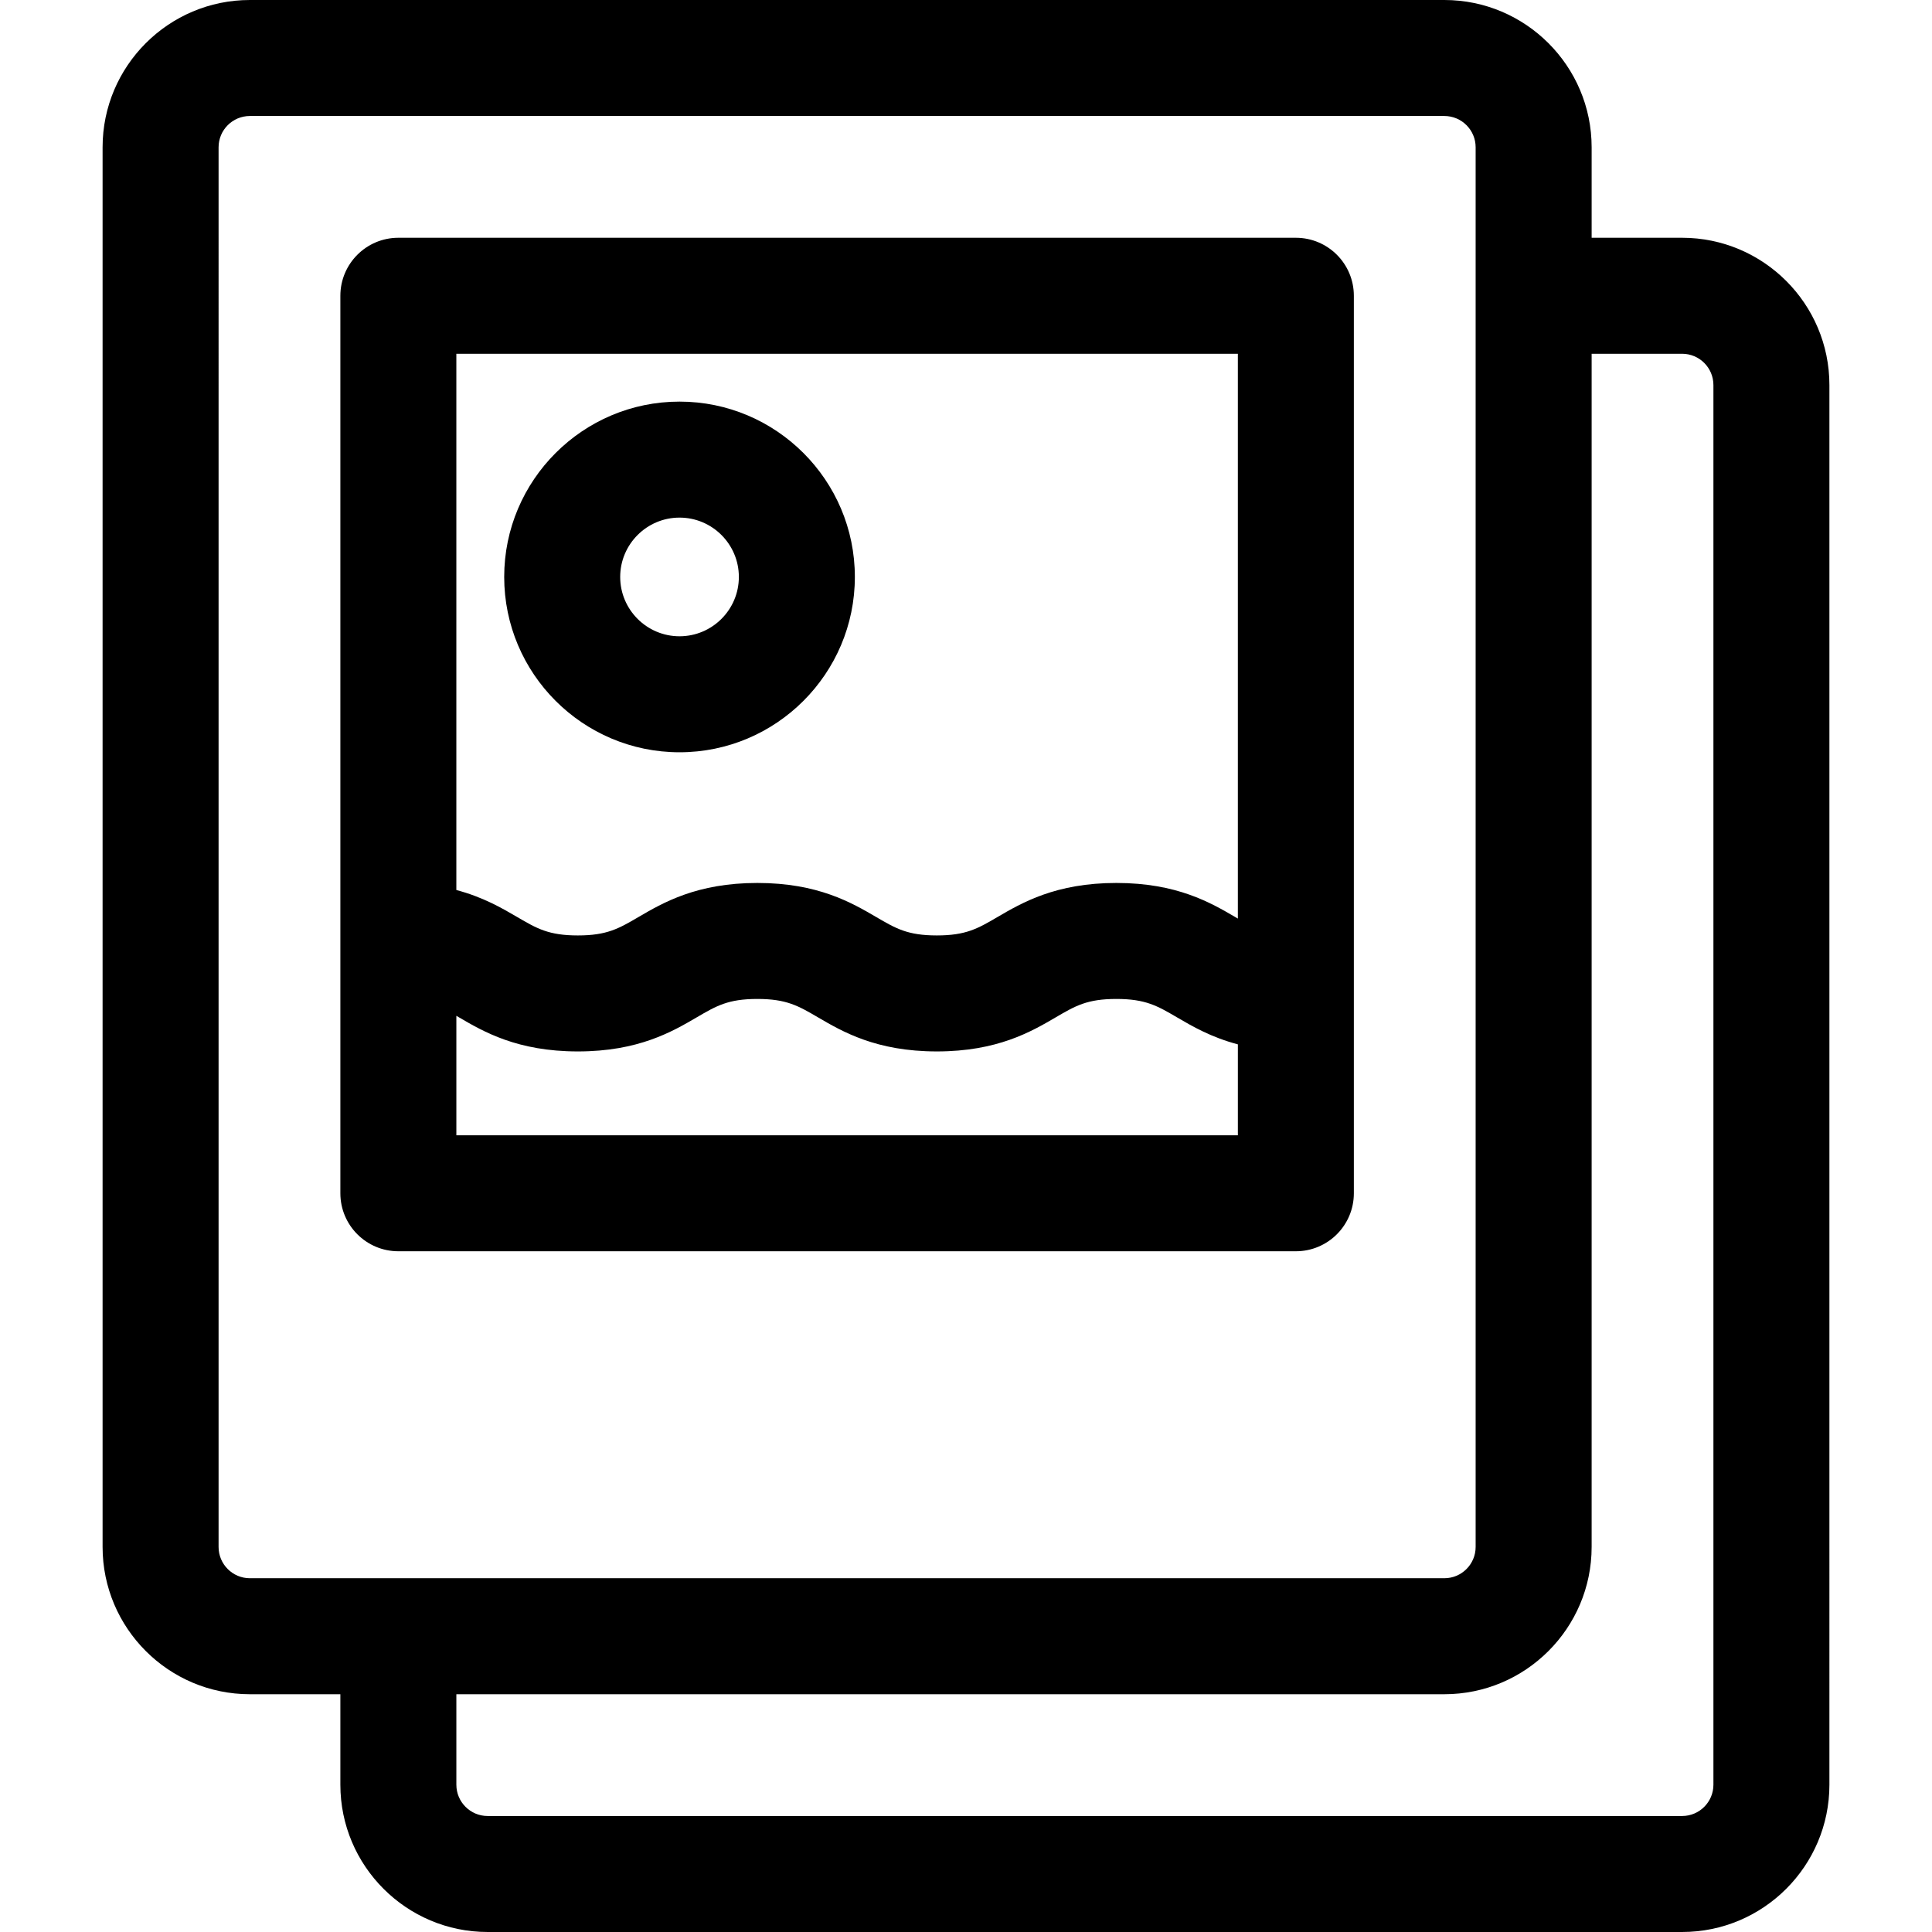
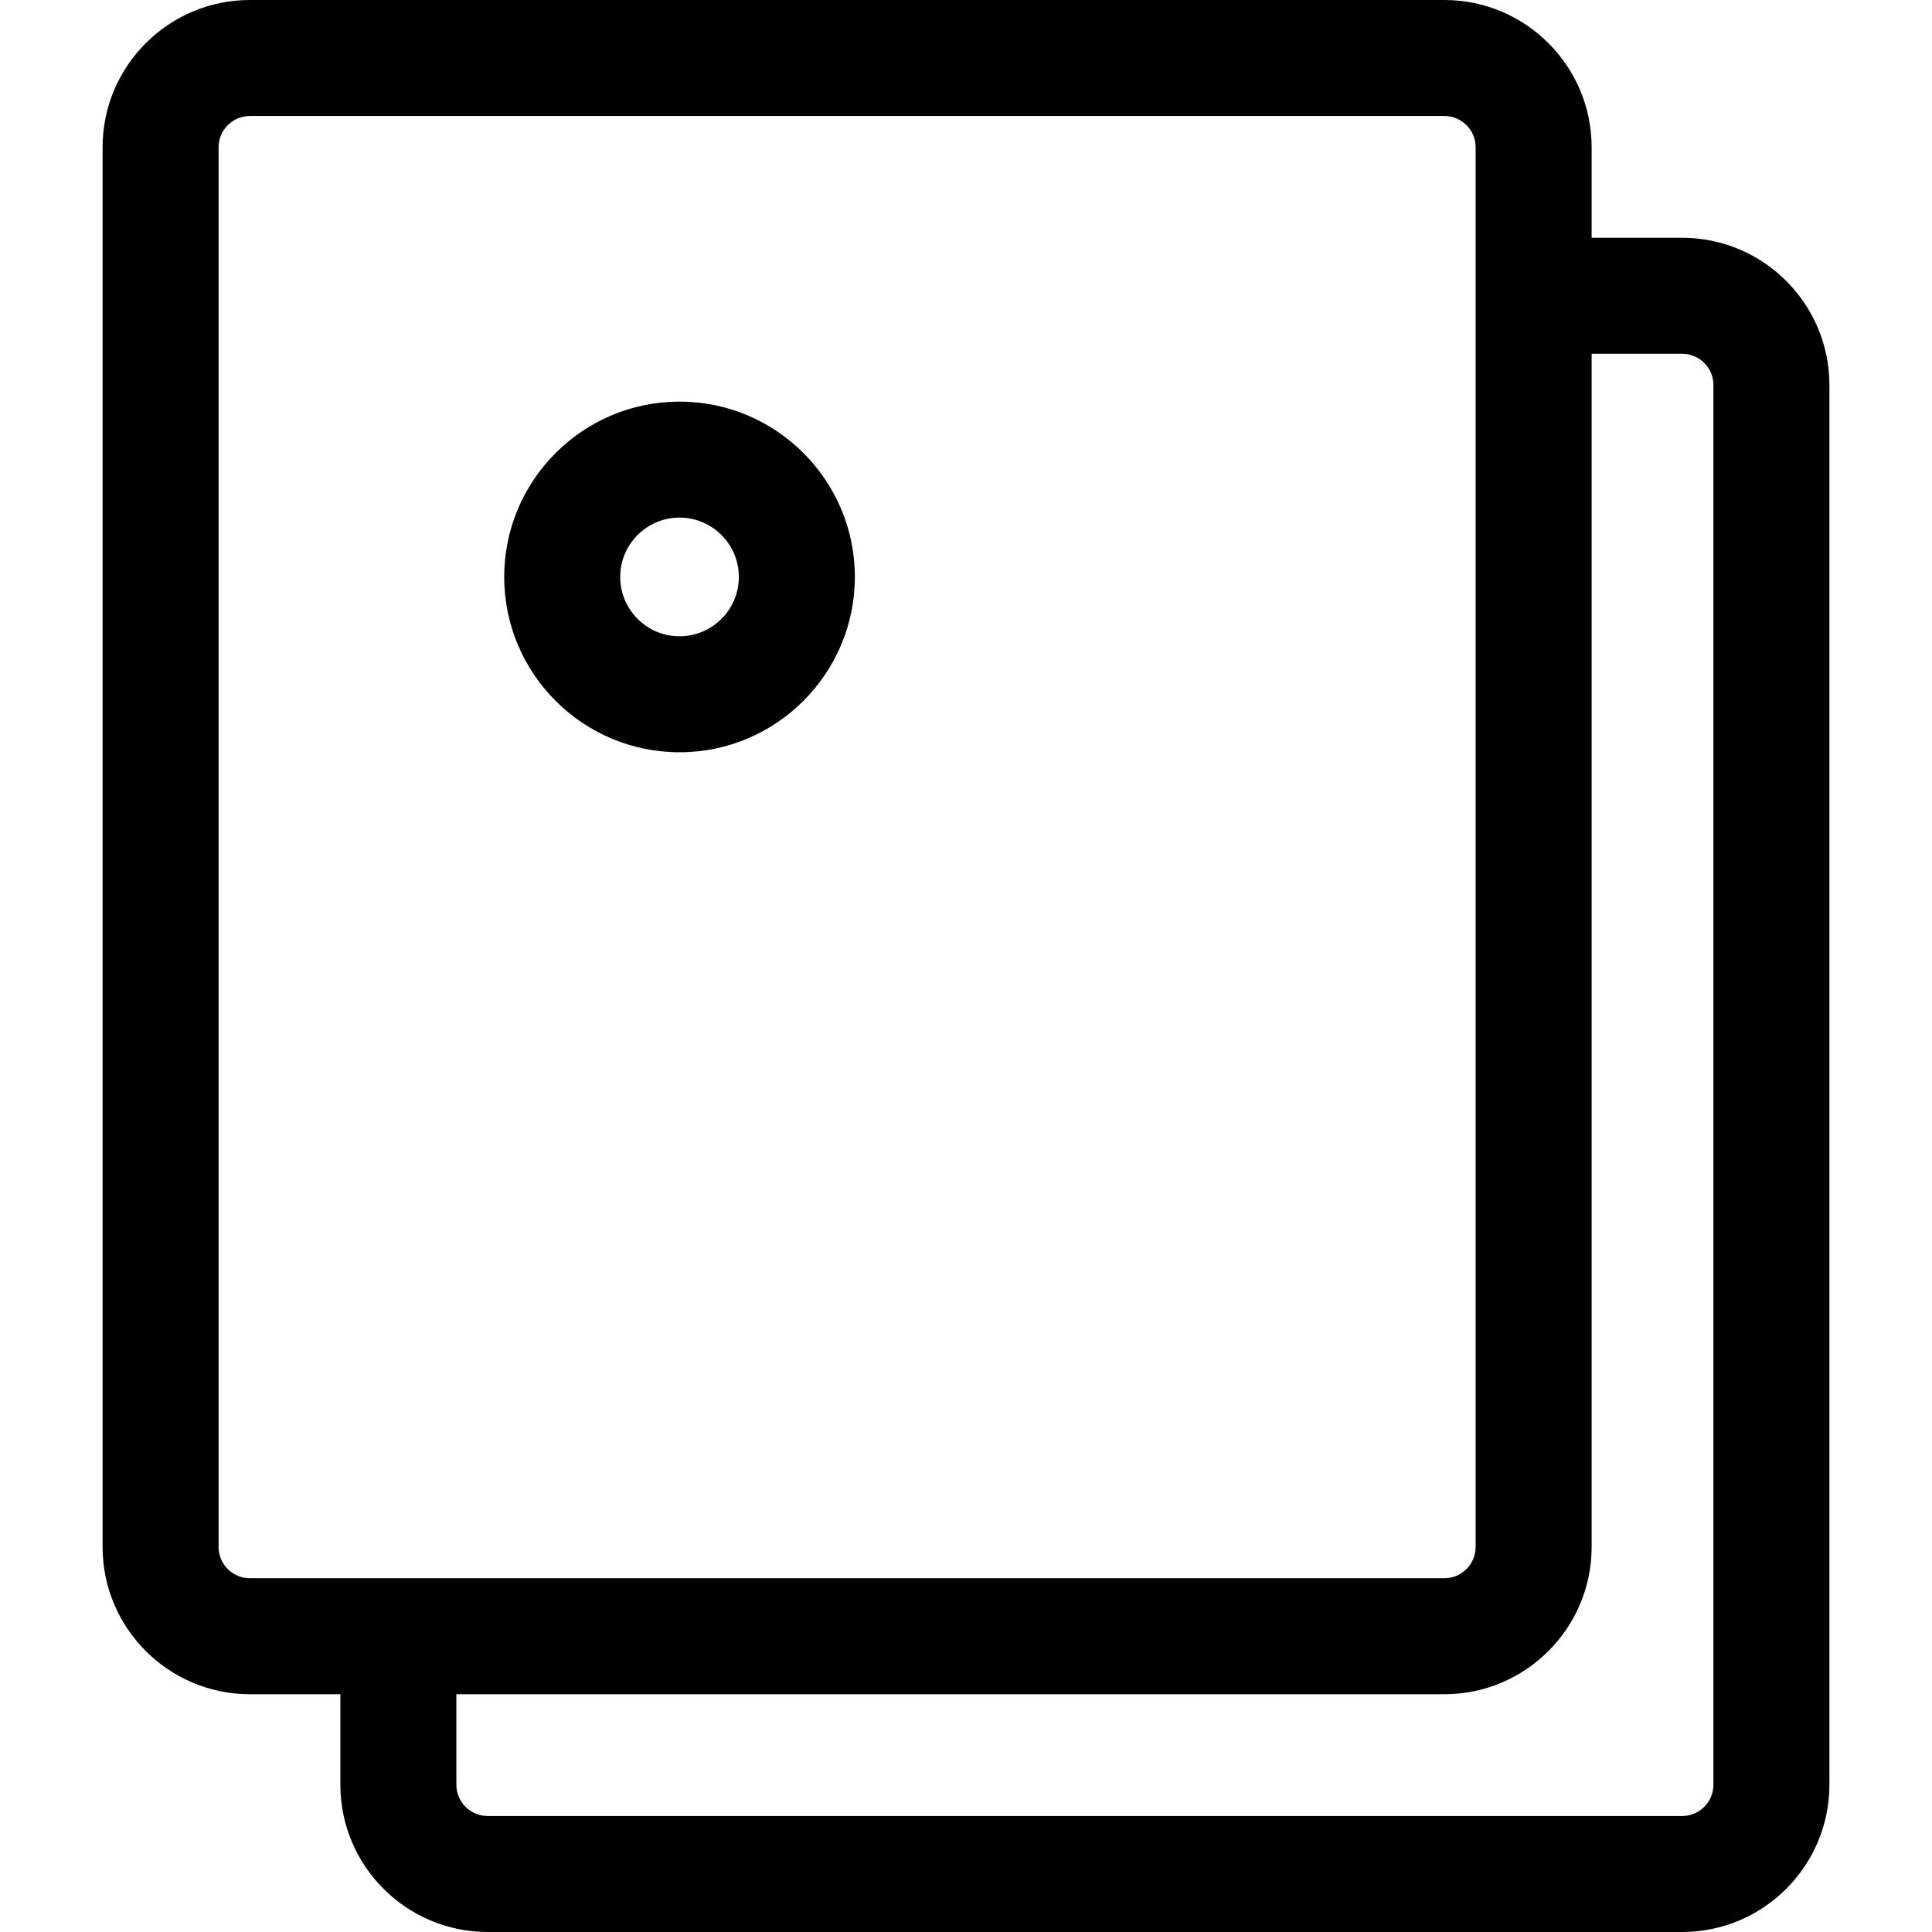
<svg xmlns="http://www.w3.org/2000/svg" version="1.1" id="Capa_1" x="0px" y="0px" viewBox="0 0 512 512" style="enable-background:new 0 0 512 512;" xml:space="preserve">
  <g>
    <g>
-       <path d="M343.416,63.013H105.57c-8.488,0-15.37,6.882-15.37,15.37v237.846c0,8.488,6.882,15.37,15.37,15.37h237.846    c8.488,0,15.37-6.882,15.37-15.37V78.383C358.786,69.895,351.906,63.013,343.416,63.013z M120.939,93.753h207.107v149.678    c-0.217-0.127-0.433-0.253-0.659-0.384c-6.536-3.821-15.488-9.055-31.544-9.055c-16.055,0-25.007,5.234-31.542,9.055    c-5.176,3.026-8.299,4.852-16.028,4.852c-7.728,0-10.852-1.826-16.027-4.852c-6.535-3.821-15.486-9.055-31.542-9.055    c-16.055,0-25.006,5.234-31.542,9.056c-5.174,3.026-8.297,4.852-16.025,4.852s-10.852-1.826-16.027-4.852    c-4.073-2.382-9.087-5.312-16.172-7.182V93.753z M328.047,300.859H120.94v-31.658c0.217,0.126,0.432,0.252,0.657,0.383    c6.535,3.821,15.486,9.055,31.542,9.055c16.055,0,25.006-5.234,31.542-9.056c5.174-3.026,8.297-4.852,16.025-4.852    s10.852,1.826,16.027,4.852c6.535,3.821,15.486,9.055,31.542,9.055c16.056,0,25.008-5.234,31.543-9.055    c5.174-3.026,8.299-4.852,16.027-4.852c7.73,0,10.853,1.826,16.029,4.852c4.074,2.382,9.088,5.312,16.174,7.182V300.859z" />
-     </g>
+       </g>
  </g>
  <g>
    <g>
      <path d="M445.788,63.013h-23.987V39.026C421.8,17.507,404.293,0,382.775,0H66.213C44.694,0,27.187,17.507,27.187,39.026V409.96    c0,21.519,17.507,39.026,39.026,39.026H90.2v23.987c0,21.519,17.507,39.026,39.026,39.026h316.56    c21.519,0,39.026-17.507,39.026-39.026V102.04C484.814,80.521,467.307,63.013,445.788,63.013z M66.213,418.247    c-4.569,0-8.286-3.717-8.286-8.286V39.026c0-4.569,3.717-8.286,8.286-8.286h316.56c4.569,0,8.286,3.717,8.286,8.286V409.96    c0,4.569-3.717,8.286-8.286,8.286H66.213z M445.788,481.26H129.227c-4.569,0-8.286-3.717-8.286-8.286v-23.987h261.833    c21.519,0,39.026-17.507,39.026-39.026V93.753h23.987c4.569,0,8.286,3.717,8.286,8.286v370.934h0.001    C454.074,477.543,450.357,481.26,445.788,481.26z" />
    </g>
  </g>
  <g>
    <g>
      <path d="M180.082,106.431c-25.621,0-46.464,20.844-46.464,46.464c0,25.621,20.844,46.464,46.464,46.464    s46.464-20.844,46.464-46.464C226.547,127.275,205.703,106.431,180.082,106.431z M180.082,168.62    c-8.671,0-15.724-7.054-15.724-15.724s7.054-15.724,15.724-15.724c8.671,0,15.724,7.054,15.724,15.724    S188.753,168.62,180.082,168.62z" />
    </g>
  </g>
  <g>
</g>
  <g>
</g>
  <g>
</g>
  <g>
</g>
  <g>
</g>
  <g>
</g>
  <g>
</g>
  <g>
</g>
  <g>
</g>
  <g>
</g>
  <g>
</g>
  <g>
</g>
  <g>
</g>
  <g>
</g>
  <g>
</g>
</svg>